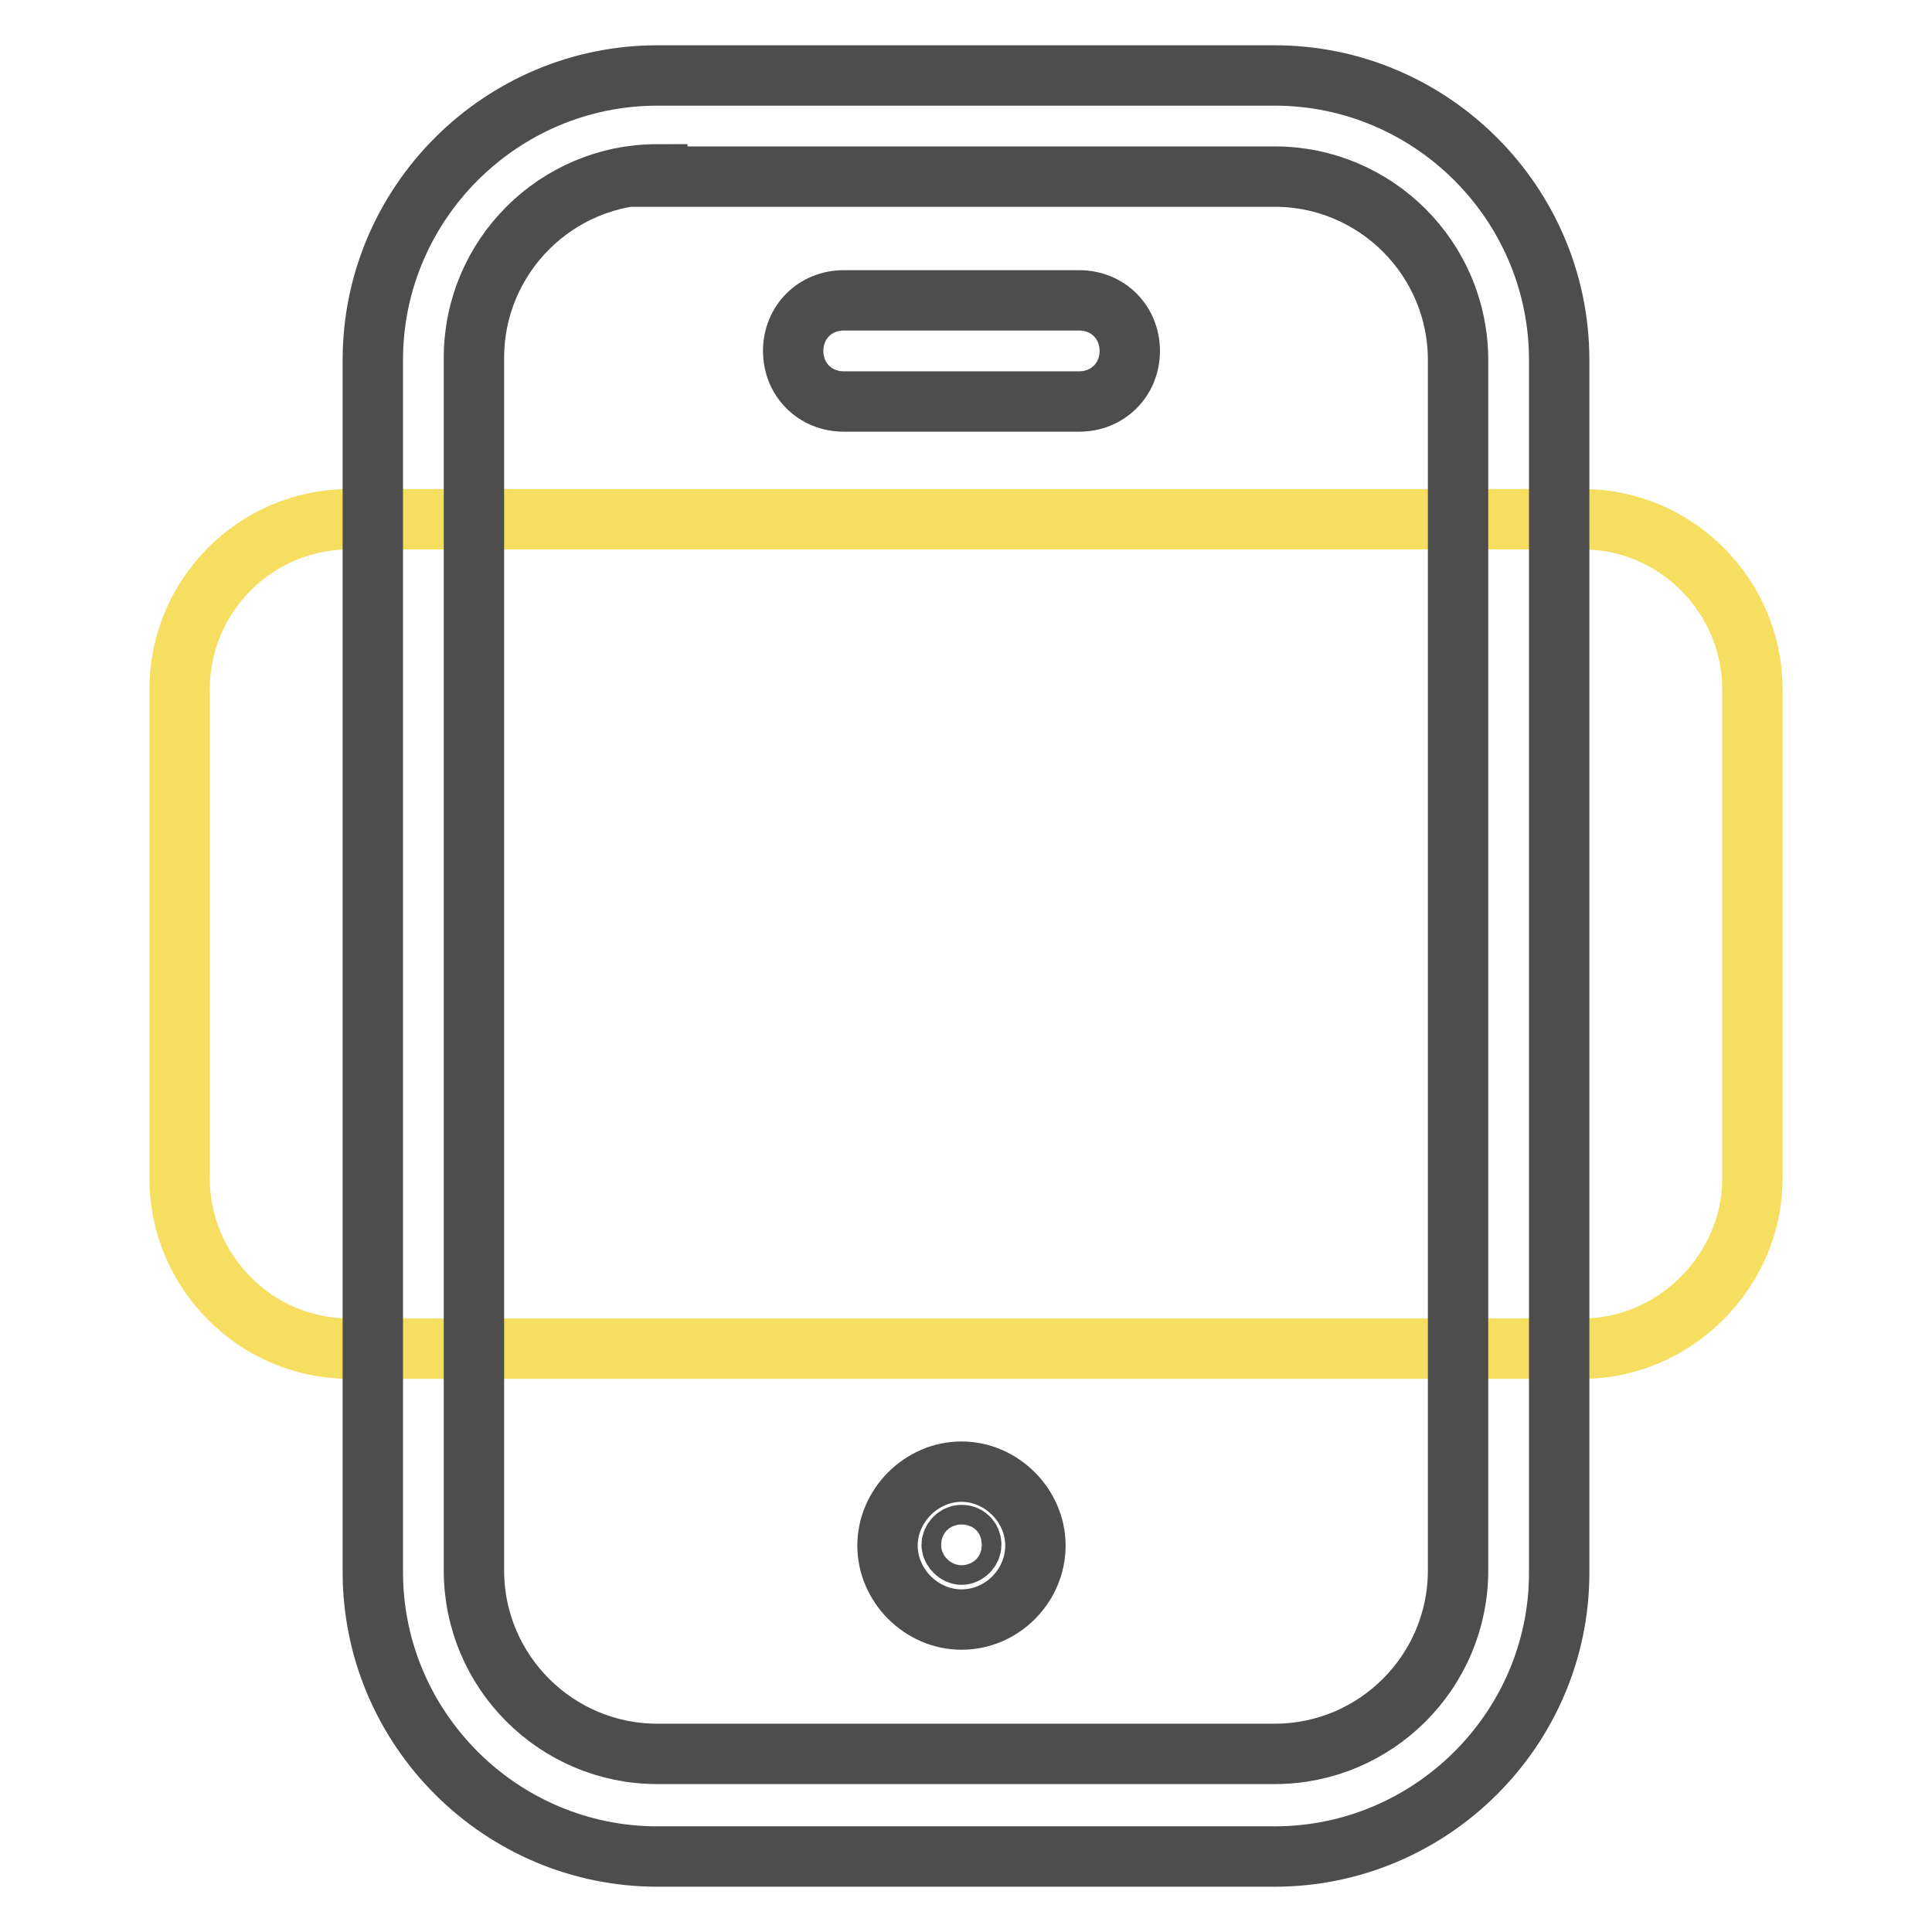
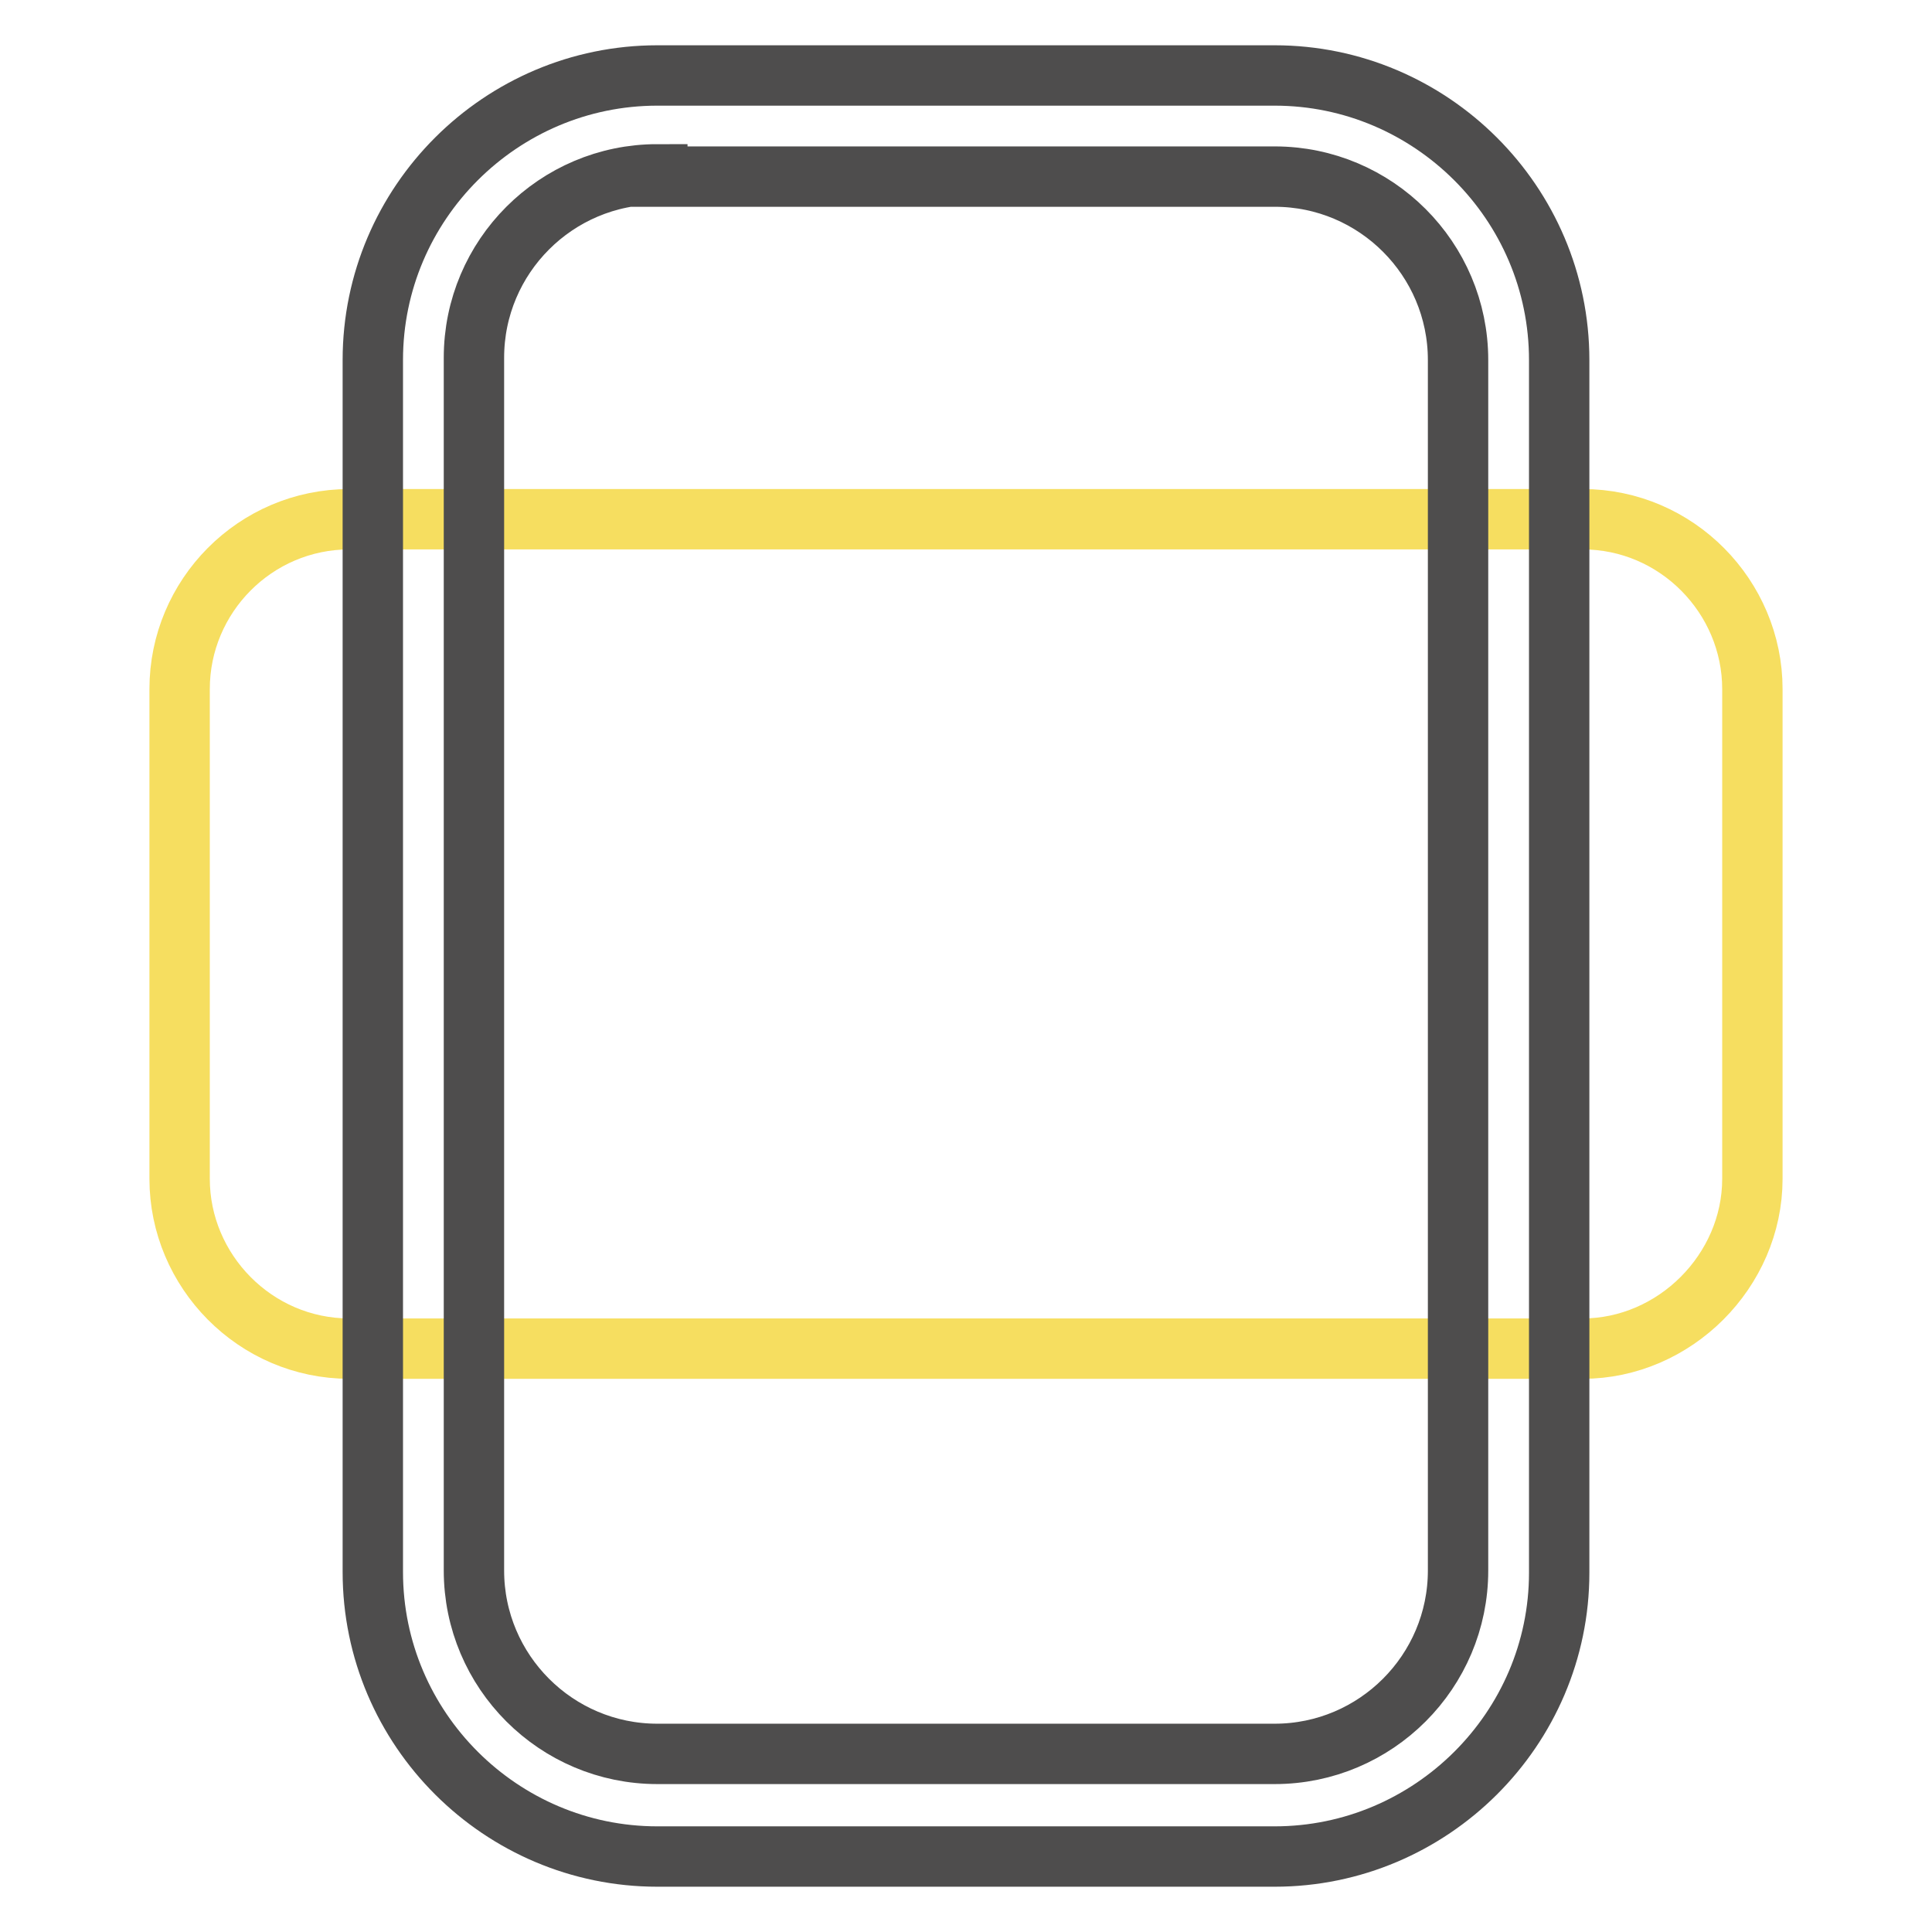
<svg xmlns="http://www.w3.org/2000/svg" version="1.1" x="0px" y="0px" viewBox="0 0 256 256" enable-background="new 0 0 256 256" xml:space="preserve">
  <g>
    <path stroke-width="8" fill-opacity="0" stroke="#f6de60" d="M209.7,178.7H46.3c-12.5,0-22.5-10.3-22.5-22.5V91.3c0-12.3,10-22.5,22.5-22.5h163.4 c12.5,0,22.5,10.3,22.5,22.5v64.9C232.2,168.4,221.9,178.7,209.7,178.7z" />
    <path stroke-width="8" fill-opacity="0" stroke="#4e4d4d" d="M168.9,246H87.1c-20.7,0-37.7-16.9-37.7-37.7V47.7C49.4,26.9,66.4,10,87.1,10h81.8 c20.7,0,37.7,16.9,37.7,37.7v160.7C206.6,229.1,189.6,246,168.9,246L168.9,246z M87.1,23.1c-13.4,0-24.3,10.9-24.3,24.3v160.7 c0,13.4,10.9,24.3,24.3,24.3h81.8c13.4,0,24.3-10.9,24.3-24.3V47.7c0-13.4-10.9-24.3-24.3-24.3H87.1V23.1z" />
-     <path stroke-width="8" fill-opacity="0" stroke="#4e4d4d" d="M143,53.2h-31.2c-3.8,0-6.7-2.9-6.7-6.7s2.9-6.7,6.7-6.7H143c3.8,0,6.7,2.9,6.7,6.7S146.8,53.2,143,53.2 L143,53.2z M127.4,214.6c-5.3,0-9.8-4.5-9.8-9.8s4.5-9.8,9.8-9.8c5.3,0,9.8,4.5,9.8,9.8S132.8,214.6,127.4,214.6z M127.4,203.4 c-0.7,0-1.3,0.7-1.3,1.3s0.7,1.3,1.3,1.3c0.7,0,1.3-0.7,1.3-1.3S128.3,203.4,127.4,203.4z" />
  </g>
</svg>